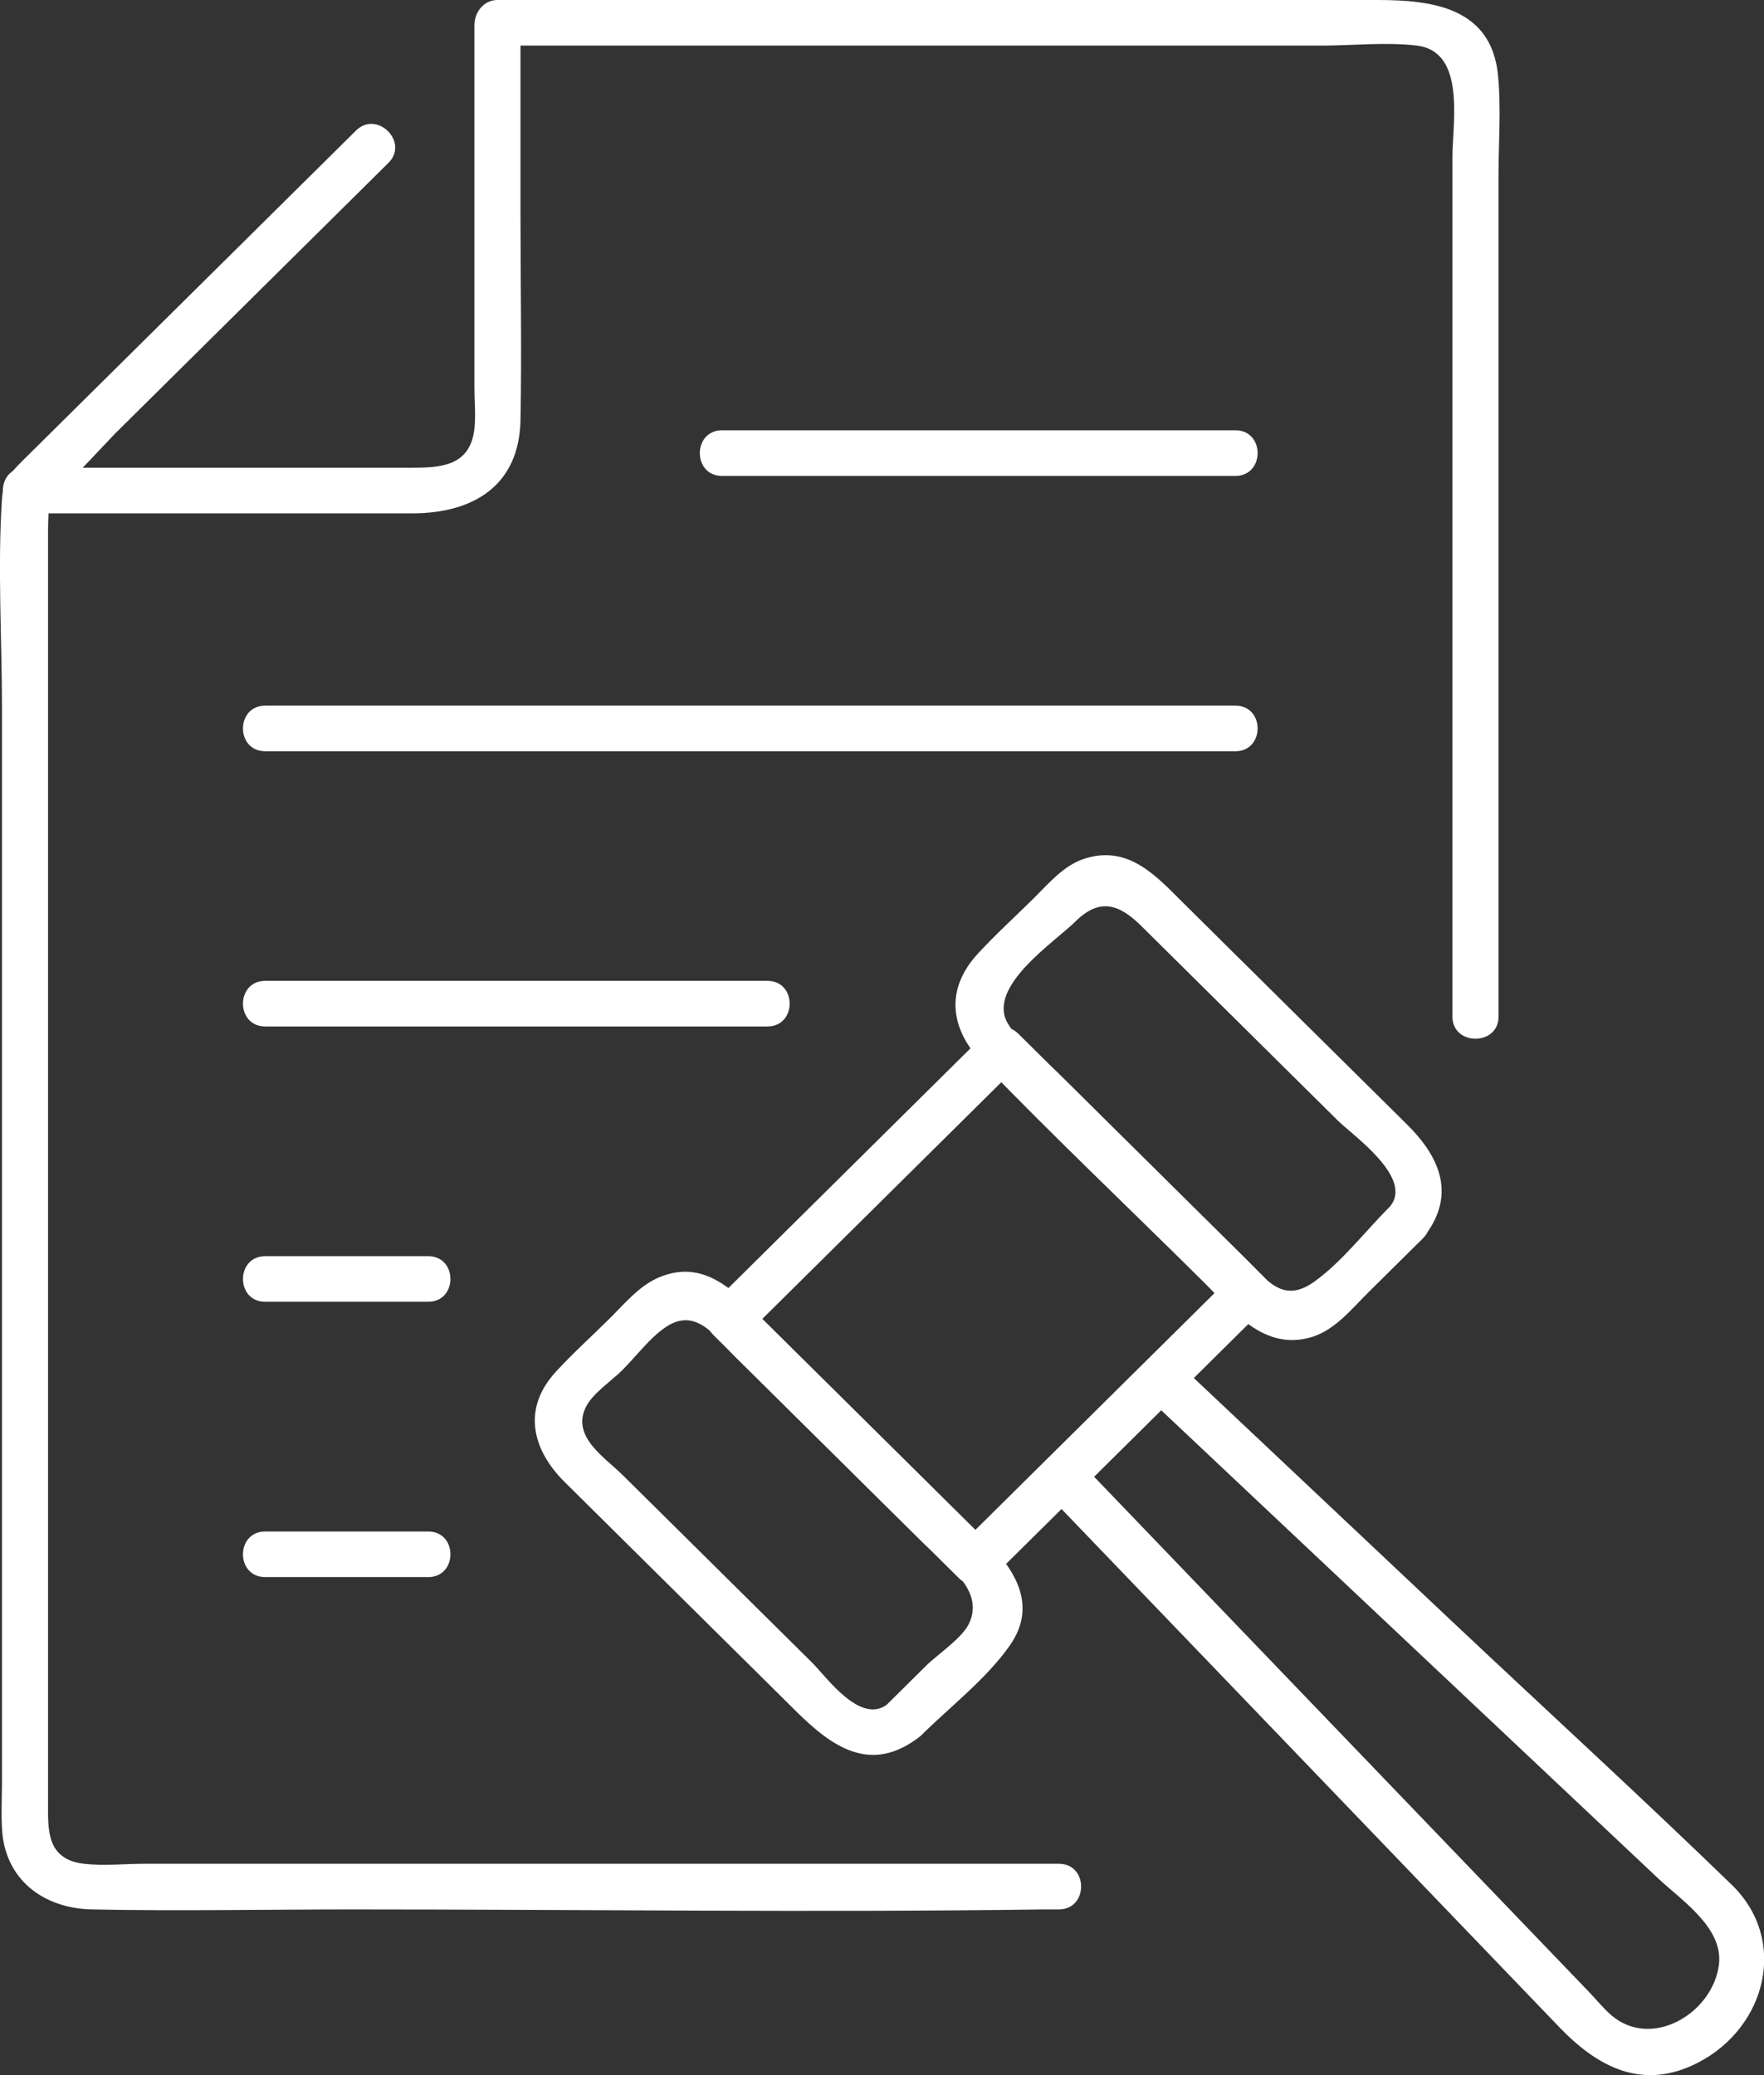
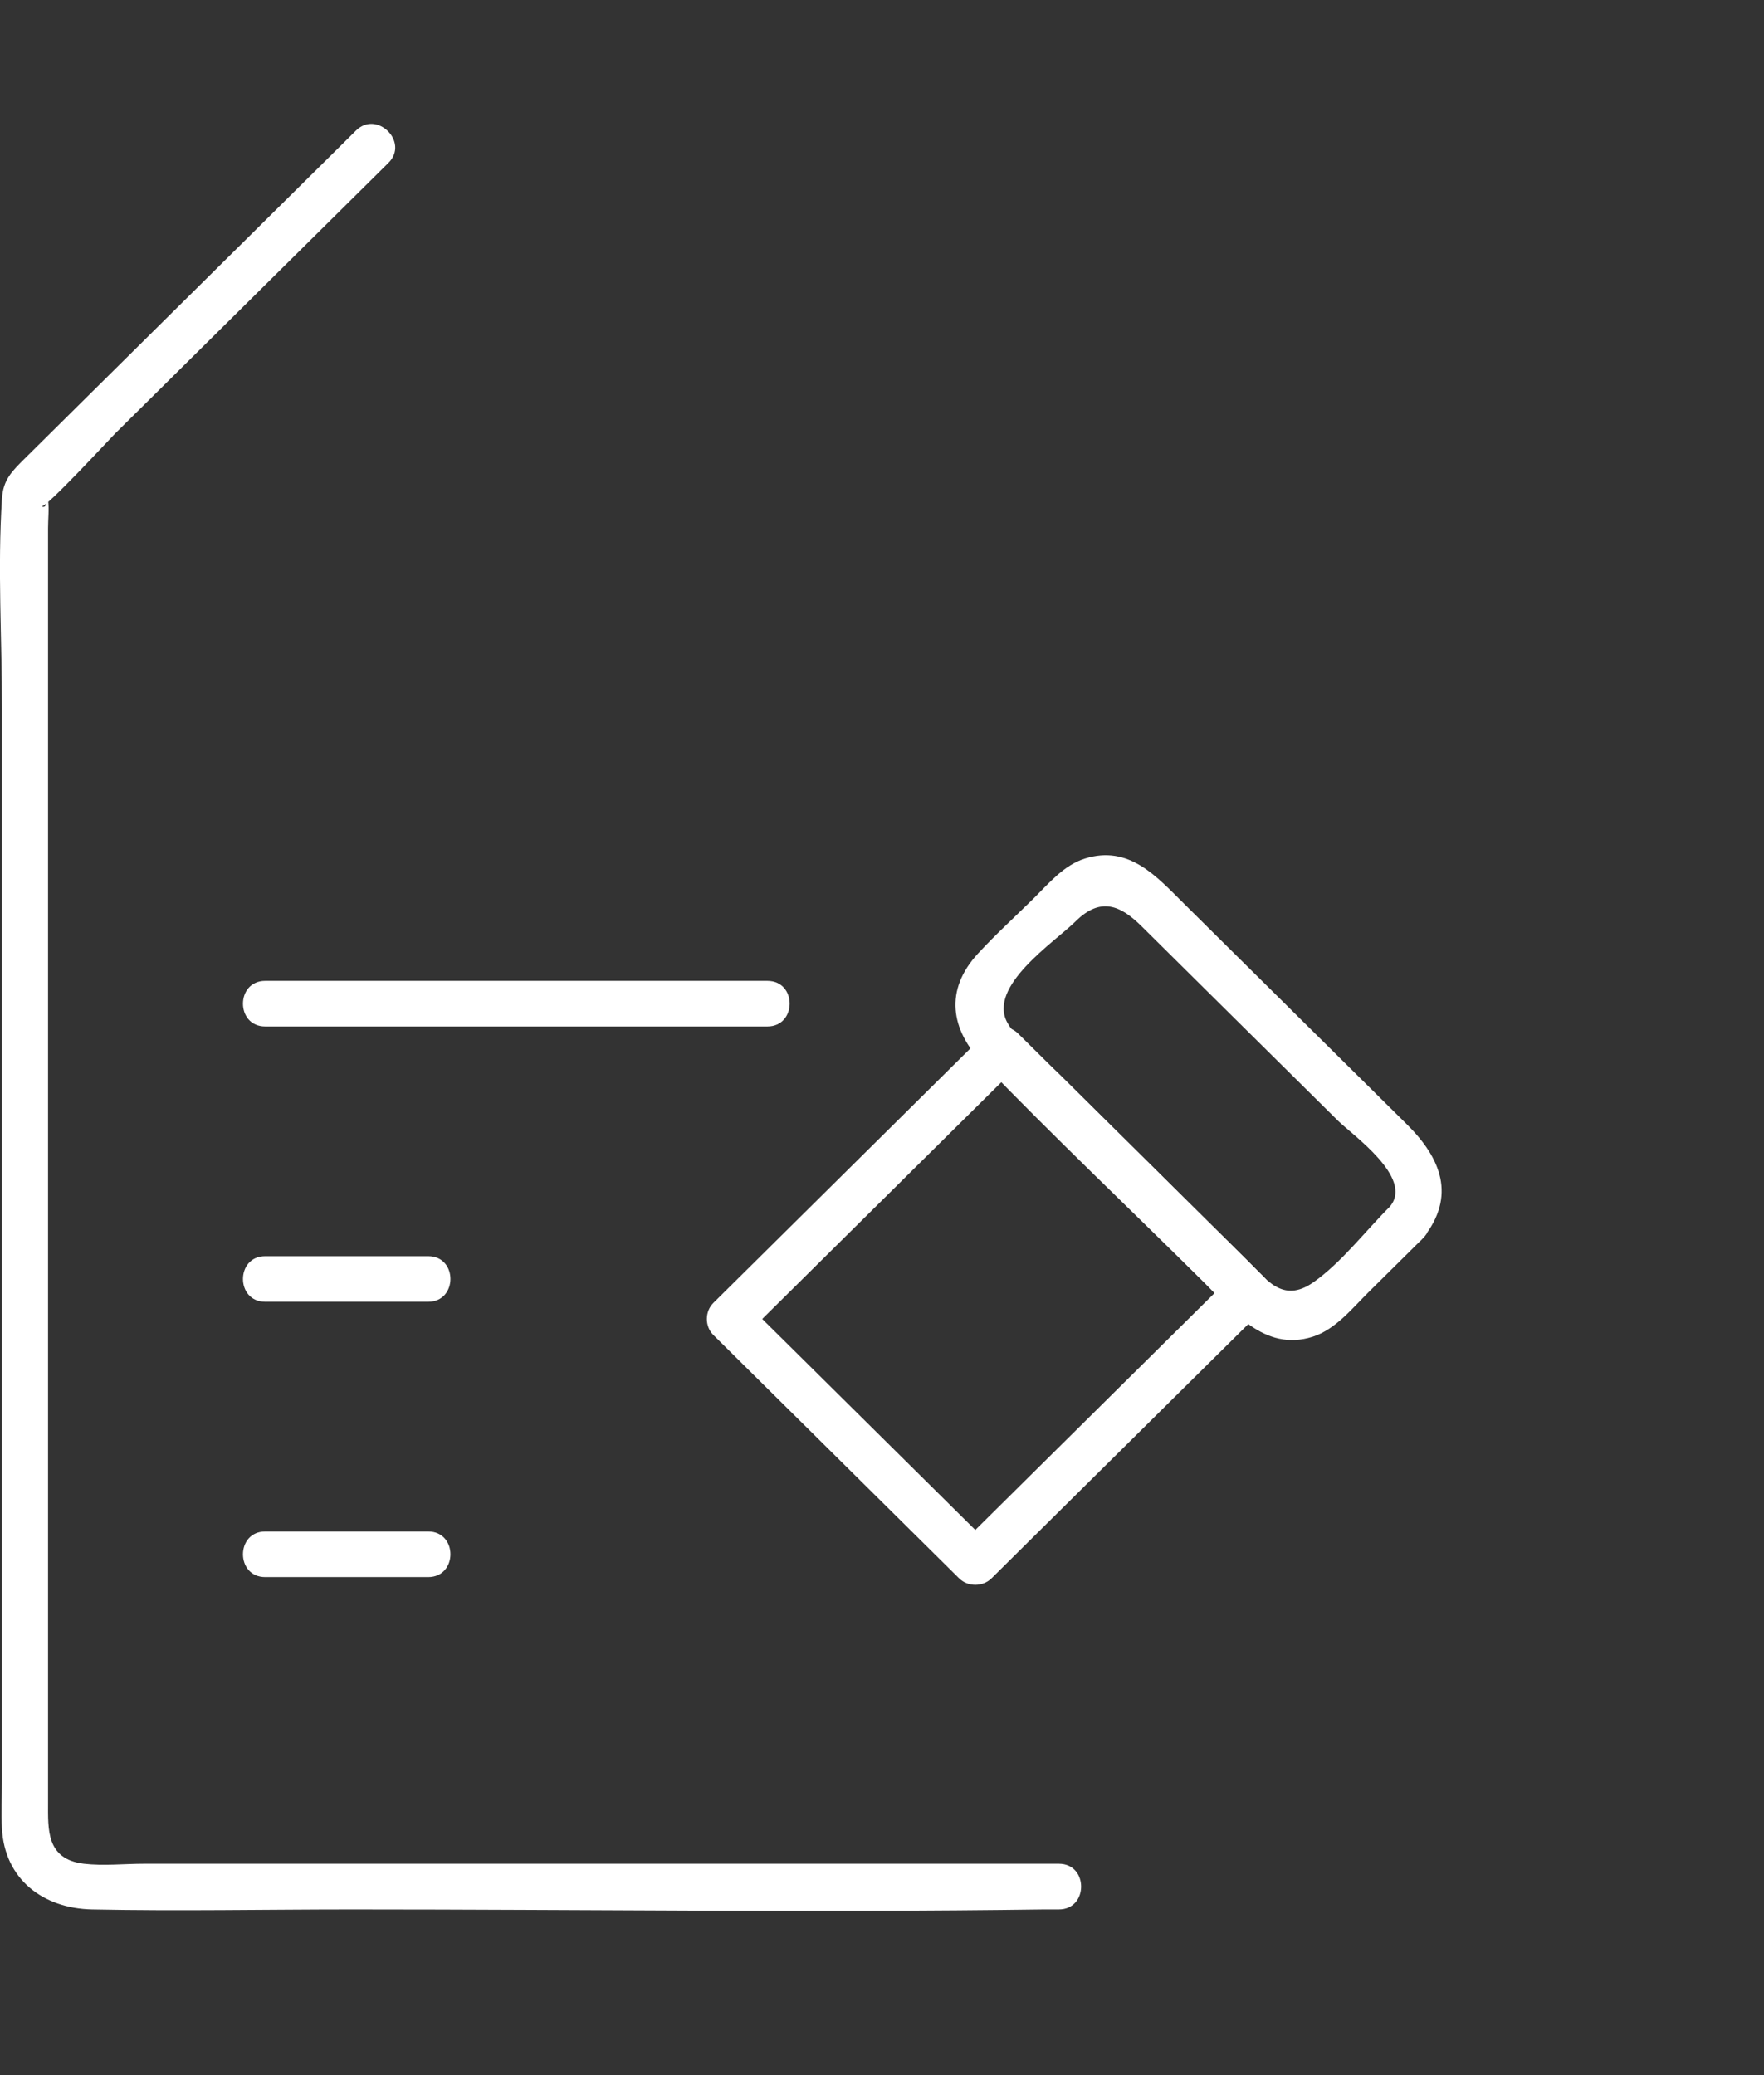
<svg xmlns="http://www.w3.org/2000/svg" width="34" height="40" viewBox="0 0 34 40" fill="none">
  <rect x="0" y="0" width="34" height="40" fill="#333333" stroke="none" />
  <g clip-path="url(#clip0_103_5551)">
    <path d="M23.729 24.609C21.981 26.34 20.233 28.071 18.485 29.802H19.112C17.533 28.239 15.957 26.677 14.378 25.114V25.735C16.126 24.004 17.874 22.273 19.622 20.542H18.995C20.573 22.105 22.15 23.667 23.729 25.23C24.133 25.63 24.762 25.009 24.356 24.609C22.777 23.046 21.201 21.484 19.622 19.921C19.453 19.753 19.164 19.753 18.995 19.921C17.247 21.652 15.499 23.383 13.751 25.114C13.582 25.281 13.582 25.568 13.751 25.735C15.33 27.299 16.906 28.86 18.485 30.423C18.654 30.591 18.943 30.591 19.112 30.423C20.86 28.692 22.608 26.961 24.356 25.23C24.76 24.83 24.133 24.206 23.729 24.609Z" fill="white" />
    <path d="M26.802 23.246C26.327 23.716 25.862 24.332 25.317 24.716C24.711 25.142 24.396 24.644 24.018 24.272L20.421 20.71C20.129 20.421 19.62 20.077 19.418 19.716C19.025 19.011 20.327 18.16 20.729 17.762C21.215 17.28 21.598 17.452 22.006 17.857C22.538 18.383 23.069 18.909 23.599 19.435L25.789 21.603C26.069 21.88 27.239 22.694 26.799 23.246C26.447 23.686 27.072 24.311 27.427 23.867C28.075 23.057 27.772 22.322 27.119 21.675C26.433 20.996 25.744 20.314 25.058 19.635L22.822 17.42C22.291 16.894 21.762 16.282 20.909 16.55C20.503 16.678 20.216 17.027 19.925 17.315C19.57 17.666 19.194 18.008 18.854 18.376C18.198 19.083 18.32 19.851 18.948 20.5C20.322 21.922 21.762 23.288 23.169 24.681C23.75 25.256 24.358 26.063 25.298 25.768C25.74 25.628 26.061 25.221 26.379 24.907L27.427 23.869C27.831 23.469 27.203 22.846 26.799 23.248L26.802 23.246Z" fill="white" />
-     <path d="M17.738 33.467C18.299 32.911 18.995 32.378 19.453 31.733C20.024 30.933 19.544 30.228 18.962 29.651C17.526 28.229 16.088 26.805 14.653 25.384C14.115 24.851 13.546 24.267 12.701 24.623C12.311 24.788 12.022 25.149 11.726 25.44C11.39 25.772 11.033 26.093 10.711 26.445C10.055 27.161 10.262 27.953 10.887 28.571C11.538 29.216 12.188 29.86 12.837 30.503L15.348 32.99C16.046 33.681 16.793 34.209 17.735 33.469C18.182 33.118 17.55 32.499 17.108 32.848C16.584 33.26 15.924 32.317 15.654 32.05C15.029 31.431 14.404 30.812 13.777 30.191C13.182 29.602 12.588 29.013 11.993 28.425C11.655 28.09 10.983 27.678 11.31 27.089C11.446 26.845 11.796 26.608 11.991 26.415C12.252 26.156 12.524 25.786 12.835 25.579C13.431 25.181 13.805 25.791 14.155 26.138C15.358 27.329 16.563 28.523 17.766 29.714C18.165 30.109 18.988 30.607 18.684 31.282C18.553 31.575 18.076 31.884 17.848 32.11L17.106 32.846C16.702 33.246 17.329 33.869 17.733 33.467H17.738Z" fill="white" />
-     <path d="M22.061 26.882C25.357 29.988 28.653 33.092 31.949 36.198C32.416 36.638 33.22 37.157 33.131 37.873C33.013 38.804 31.838 39.514 31.058 38.846C30.899 38.709 30.76 38.534 30.614 38.383C28.85 36.547 27.088 34.712 25.324 32.876C23.811 31.301 22.298 29.726 20.785 28.15C20.39 27.739 19.763 28.362 20.157 28.772C23.456 32.206 26.755 35.64 30.053 39.074C30.784 39.835 31.653 40.316 32.731 39.758C34.054 39.072 34.47 37.39 33.38 36.333C31.629 34.635 29.825 32.985 28.049 31.312C26.264 29.63 24.478 27.948 22.692 26.263C22.279 25.873 21.649 26.494 22.065 26.885L22.061 26.882Z" fill="white" />
-     <path d="M23.811 8.294H13.918C13.347 8.294 13.344 9.174 13.918 9.174H23.811C24.382 9.174 24.384 8.294 23.811 8.294Z" fill="white" />
-     <path d="M23.811 13.602H5.112C4.541 13.602 4.539 14.481 5.112 14.481H23.811C24.382 14.481 24.384 13.602 23.811 13.602Z" fill="white" />
    <path d="M14.791 18.907H5.112C4.541 18.907 4.539 19.786 5.112 19.786H14.791C15.362 19.786 15.365 18.907 14.791 18.907Z" fill="white" />
    <path d="M8.253 24.214H5.112C4.541 24.214 4.539 25.093 5.112 25.093H8.253C8.824 25.093 8.826 24.214 8.253 24.214Z" fill="white" />
    <path d="M8.253 29.521H5.112C4.541 29.521 4.539 30.4 5.112 30.4H8.253C8.824 30.4 8.826 29.521 8.253 29.521Z" fill="white" />
    <path d="M6.86 2.518C5.486 3.879 4.111 5.24 2.737 6.601C1.985 7.345 1.233 8.09 0.479 8.837C0.226 9.088 0.061 9.249 0.038 9.612C-0.049 10.947 0.038 12.315 0.038 13.653V34.325C0.038 34.63 0.021 34.94 0.038 35.244C0.087 36.226 0.832 36.787 1.774 36.806C3.444 36.84 5.122 36.806 6.792 36.806C11.232 36.806 15.68 36.868 20.12 36.806C20.216 36.806 20.313 36.806 20.409 36.806C20.98 36.806 20.982 35.926 20.409 35.926H2.779C2.401 35.926 1.992 35.97 1.616 35.926C0.888 35.838 0.926 35.265 0.926 34.742V10.184C0.926 10.007 0.949 9.812 0.926 9.637C0.867 9.214 0.982 9.858 0.801 9.76C0.879 9.802 2.124 8.451 2.216 8.36C3.853 6.738 5.491 5.116 7.128 3.495L7.487 3.139C7.892 2.739 7.264 2.115 6.86 2.518Z" fill="white" />
-     <path d="M28.883 19.598V3.388C28.883 2.752 28.935 2.092 28.874 1.456C28.747 0.14 27.6 0 26.548 0H9.588C9.163 0 8.963 0.617 9.365 0.819C9.292 0.693 9.219 0.565 9.144 0.44V7.469C9.144 7.729 9.172 8.006 9.144 8.264C9.062 8.997 8.479 9.016 7.915 9.016H0.484C-0.087 9.016 -0.089 9.895 0.484 9.895H7.95C9.116 9.895 10.008 9.365 10.032 8.099C10.058 6.78 10.032 5.456 10.032 4.134V0.44C10.032 0.291 9.95 0.13 9.811 0.06C9.736 0.333 9.661 0.607 9.588 0.879H25.47C26.066 0.879 26.717 0.807 27.311 0.879C28.258 0.996 27.995 2.364 27.995 3.032V19.598C27.995 20.163 28.883 20.165 28.883 19.598Z" fill="white" />
  </g>
  <defs>
    <clipPath id="clip0_103_5551">
      <rect width="34" height="40" fill="white" />
    </clipPath>
  </defs>
</svg>